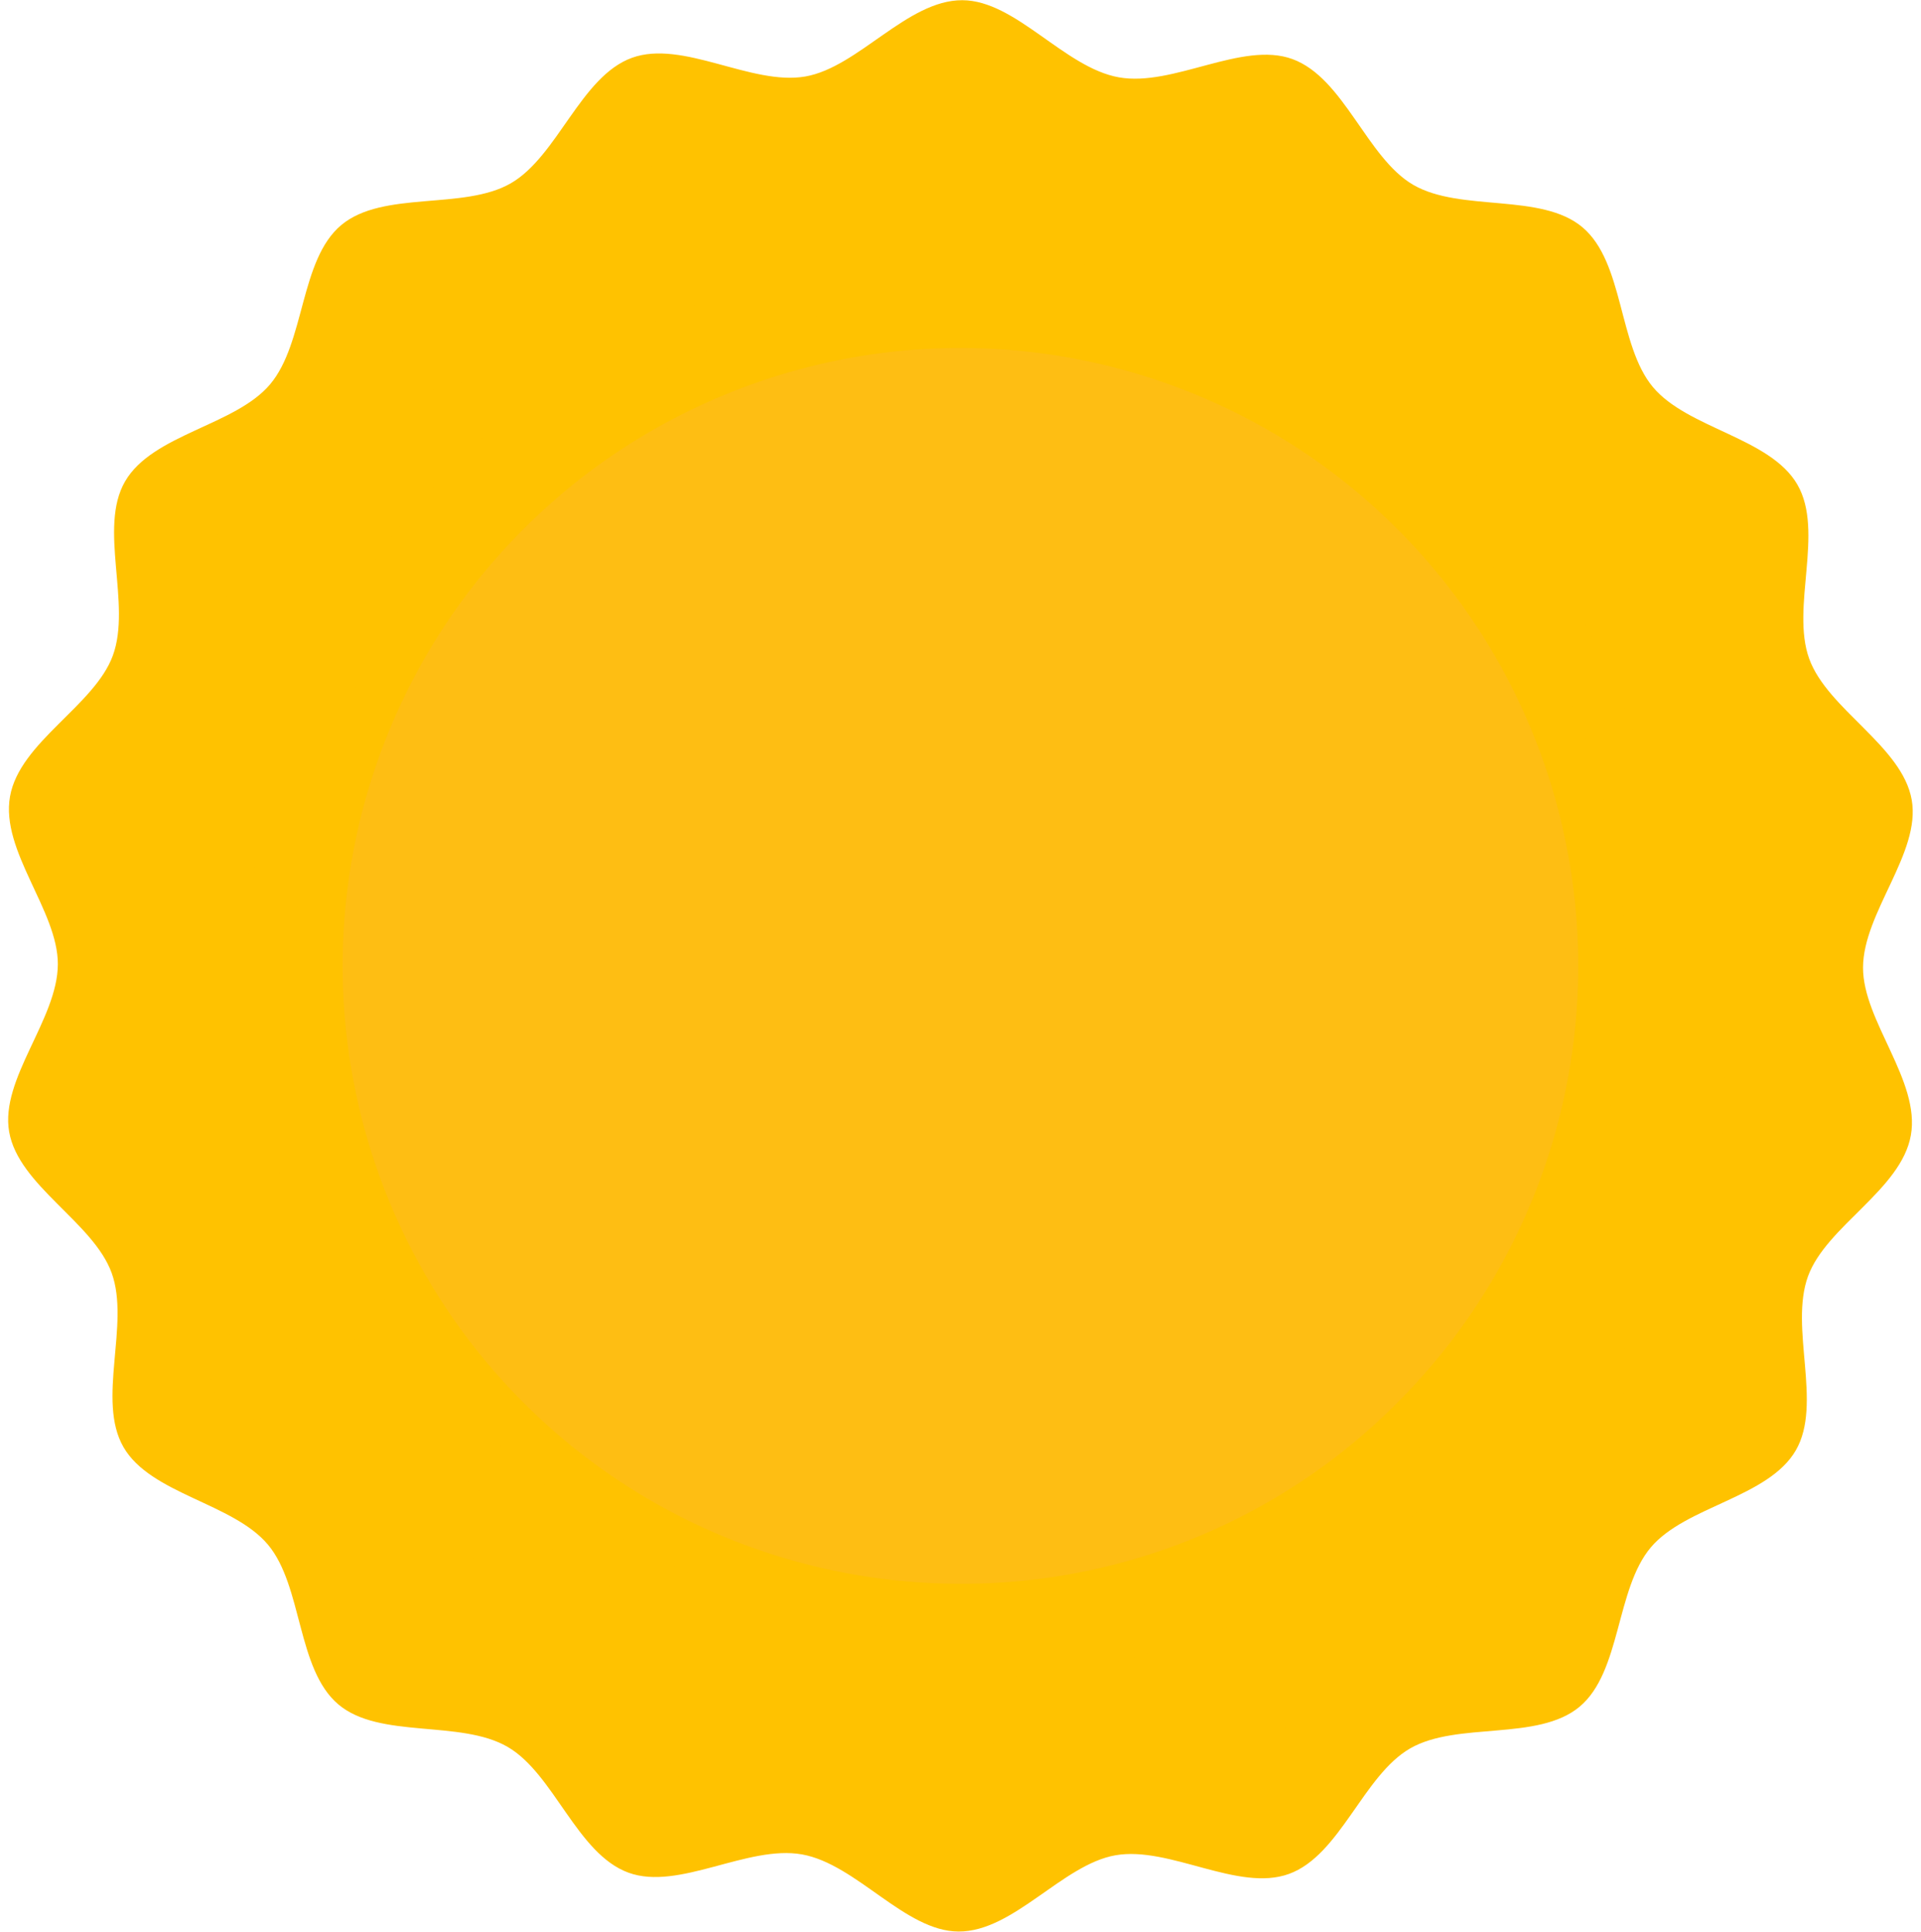
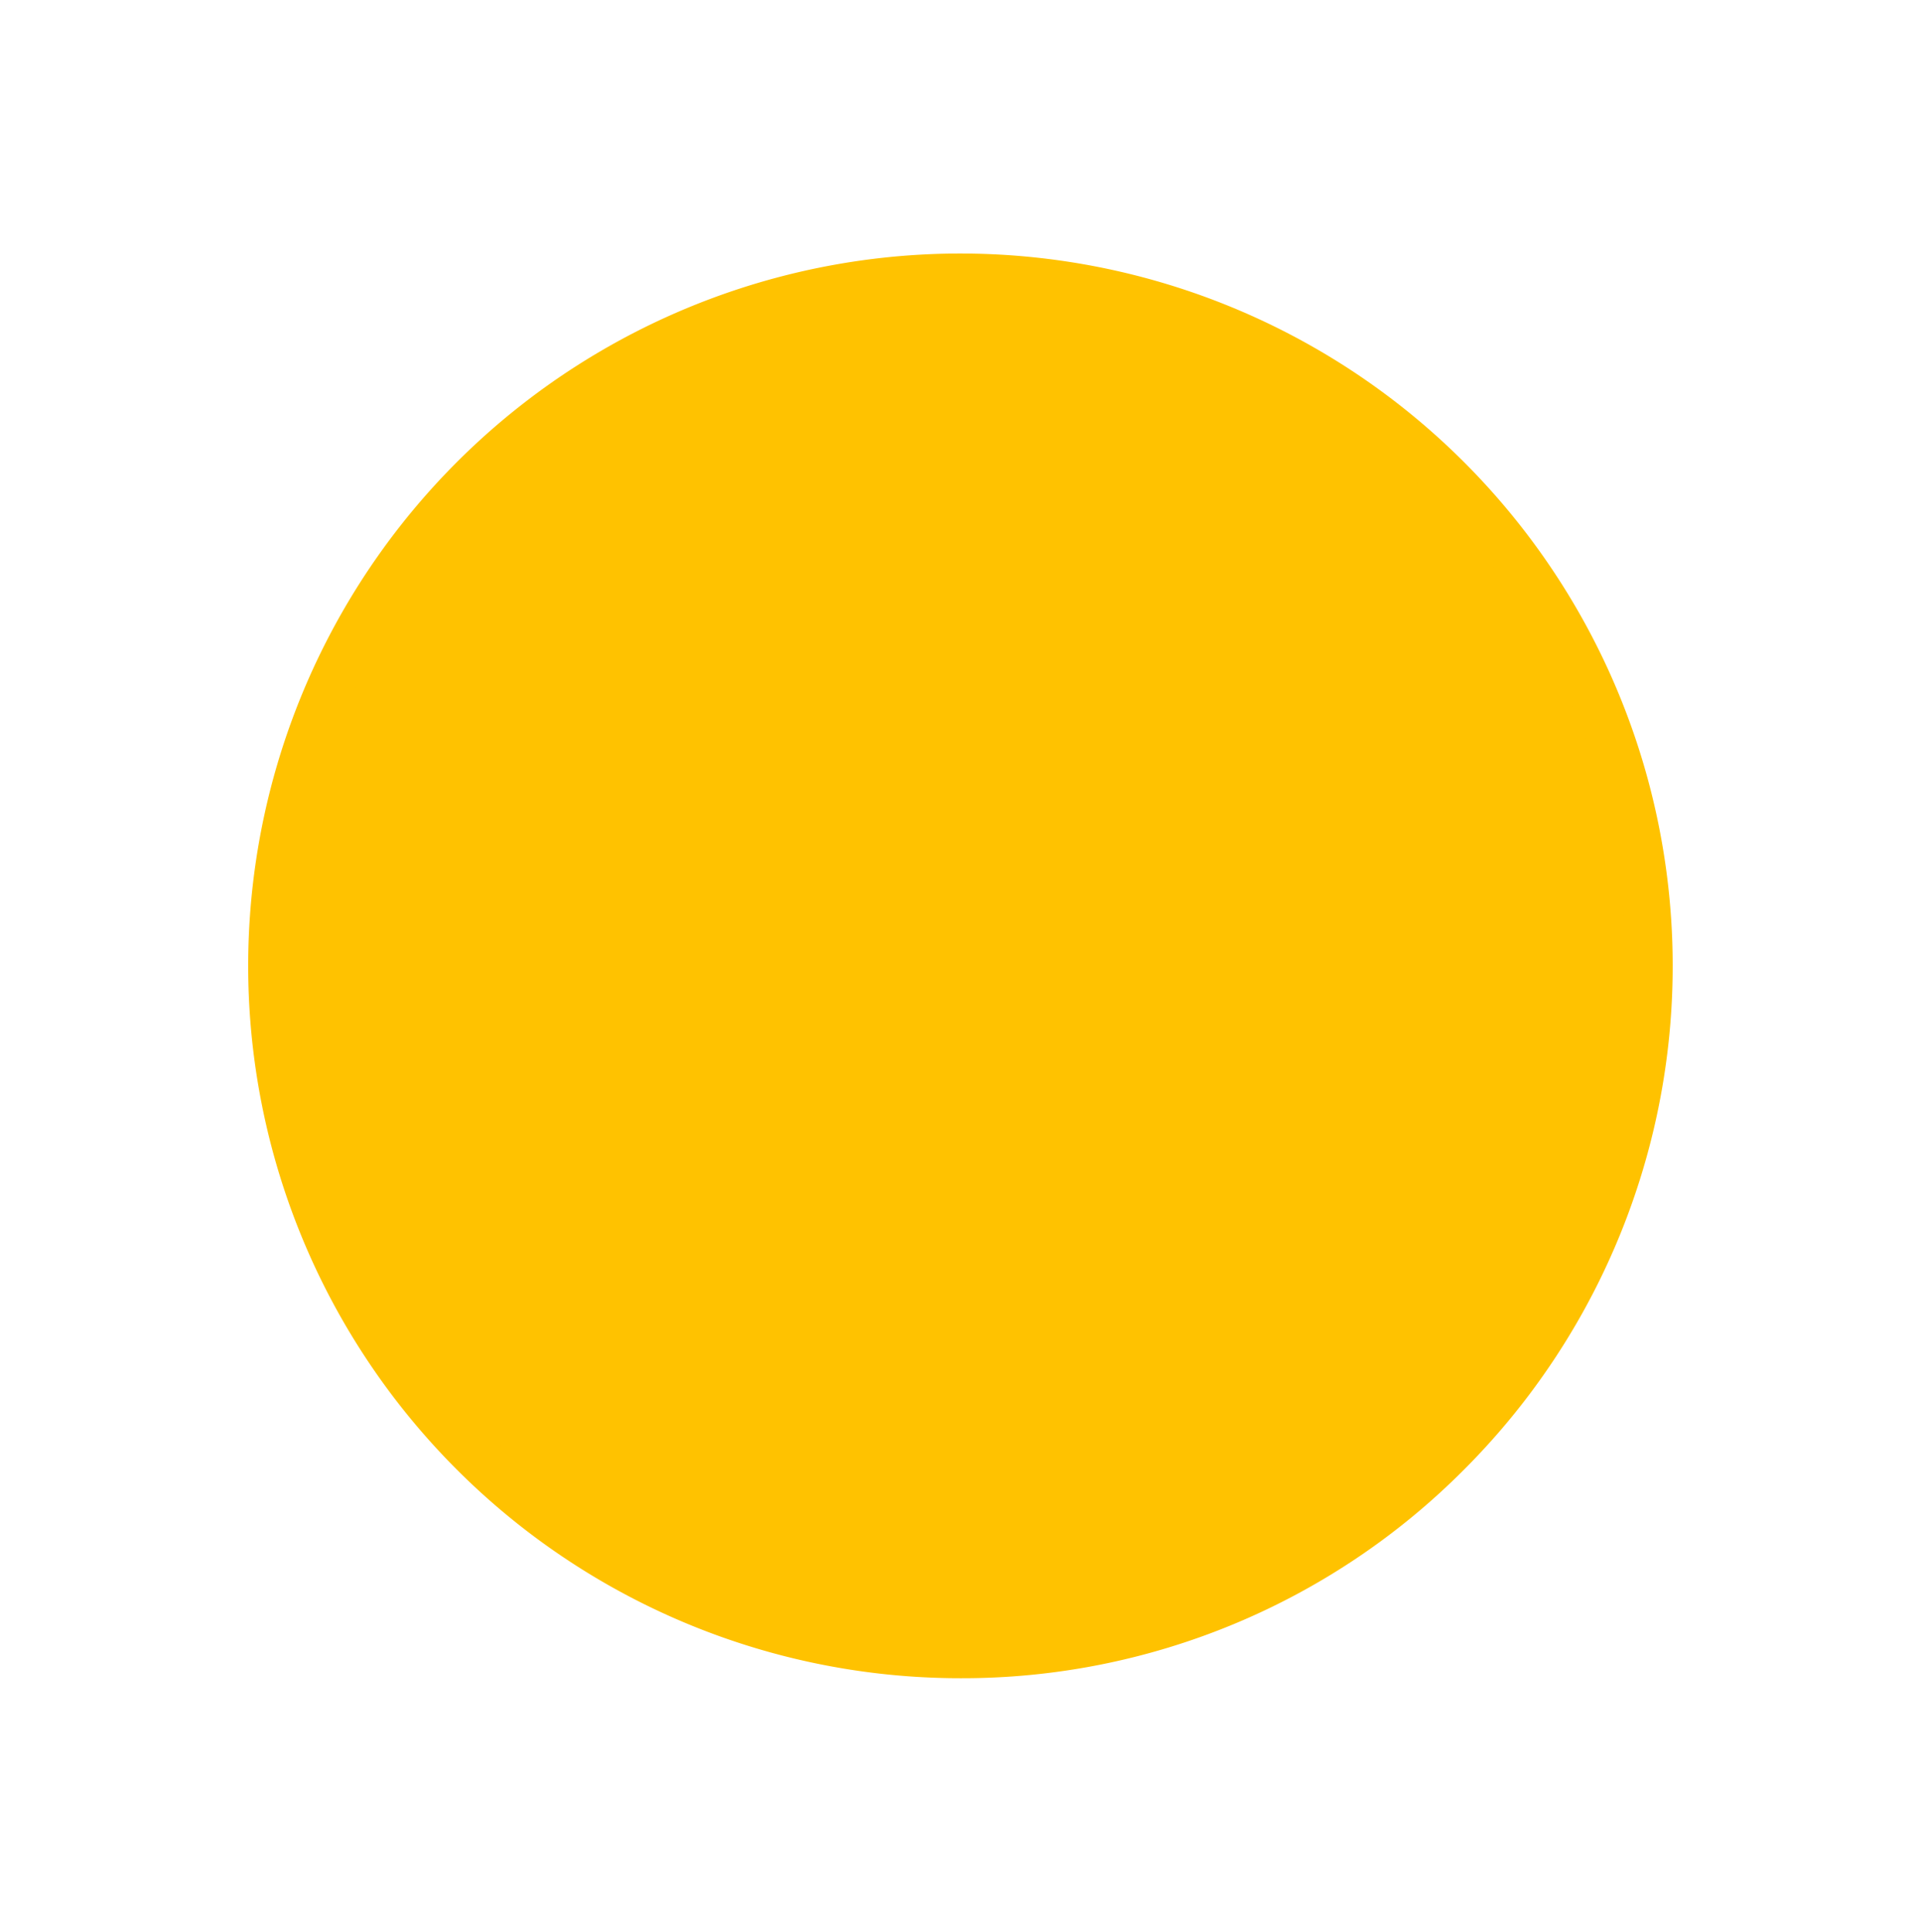
<svg xmlns="http://www.w3.org/2000/svg" fill="#000000" height="948.1" preserveAspectRatio="xMidYMid meet" version="1" viewBox="-4.0 -0.1 943.0 948.1" width="943" zoomAndPan="magnify">
  <g data-name="Layer 2">
    <g data-name="Layer 2">
      <g id="change1_1">
-         <path d="M934.02,557.153c-4.766,26.738-41.488,44.512-50.486,69.177-9.253,25.367,7.256,62.6-5.989,85.439-13.481,23.243-54.076,27.372-71.179,47.639-17.264,20.457-14.53,61.131-34.956,78.188-20.485,17.105-60.038,7.156-83.168,20.468-23.065,13.273-34.334,52.484-59.5,61.614-24.929,9.046-58.683-13.777-85.153-9.16-26.008,4.537-50.026,37.522-77.027,37.44-26.255-.08-50.106-33.087-76.844-37.854s-60.525,17.965-85.191,8.967c-25.366-9.254-36.506-48.507-59.344-61.752-23.243-13.48-62.805-3.728-83.073-20.831-20.457-17.264-17.481-57.953-34.538-78.379-17.1-20.485-57.659-24.817-70.971-47.948-13.273-23.064,3.348-60.287-5.783-85.45C41.777,599.782,5.109,581.88.492,555.41c-4.538-26.008,23.822-55.243,23.9-82.244.08-26.255-28.237-55.623-23.47-82.361s41.488-44.512,50.486-69.177c9.253-25.367-7.256-62.6,5.99-85.439,13.48-23.243,54.075-27.372,71.178-47.639,17.264-20.457,14.53-61.131,34.957-78.188,20.485-17.1,60.037-7.156,83.168-20.468C269.769,76.621,281.038,37.41,306.2,28.28c24.929-9.046,58.683,13.777,85.153,9.16C417.361,32.9,441.379-.082,468.38,0c26.256.08,50.106,33.087,76.844,37.854s60.525-17.965,85.191-8.967c25.366,9.254,36.507,48.507,59.344,61.752,23.244,13.48,62.806,3.728,83.073,20.831,20.457,17.264,17.482,57.953,34.538,78.379,17.105,20.485,57.659,24.817,70.971,47.948,13.273,23.064-3.348,60.287,5.783,85.45,9.046,24.929,45.713,42.832,50.331,69.3,4.537,26.008-23.822,55.243-23.905,82.244C910.47,501.047,938.787,530.415,934.02,557.153Z" fill="#ffc200" />
-       </g>
+         </g>
      <g id="change2_1">
-         <path d="M467.9,895.555h-.115c-.1,0-.208,0-.313,0h-.117a22.738,22.738,0,0,1,0-45.475h.545a22.738,22.738,0,1,1,0,45.475ZM331.007,871.714a22.708,22.708,0,0,1-7.768-1.375l7.77-21.369L323.2,870.325a22.738,22.738,0,0,1,15.389-42.792l.19.068a22.742,22.742,0,0,1-7.773,44.113Zm273.225-.107a22.837,22.837,0,1,1,7.878-1.414l-.19.068A22.716,22.716,0,0,1,604.232,871.607ZM211.145,802.321a22.687,22.687,0,0,1-14.569-5.278l-.22-.184a22.763,22.763,0,1,1,14.789,5.462Zm512.922-.213a22.738,22.738,0,0,1-14.889-39.931l.412-.349a22.738,22.738,0,1,1,14.477,40.28Zm.8-21.948.019.021-.738-.886ZM121.974,696.282a22.782,22.782,0,1,1,19.5-34.4l.258.447a22.745,22.745,0,0,1-19.761,33.952Zm-1.048-22.16-.028.016,1.055-.6ZM813.135,696A22.808,22.808,0,1,1,833,684.369l-.258.447A22.728,22.728,0,0,1,813.135,696ZM74.571,566.086a22.708,22.708,0,0,1-22.348-18.762l-.03-.169a22.737,22.737,0,1,1,26.366,18.58A22.972,22.972,0,0,1,74.571,566.086Zm785.846-.293a22.787,22.787,0,1,1,22.394-18.96l-.03.169A22.744,22.744,0,0,1,860.417,565.793ZM74.6,427.521a22.752,22.752,0,0,1-22.423-26.606l.03-.17A22.737,22.737,0,1,1,74.6,427.521Zm785.694-.292a22.778,22.778,0,1,1,22.4-26.806l.03.169a22.758,22.758,0,0,1-22.428,26.637ZM121.817,297.348a22.742,22.742,0,0,1-19.76-33.945q.166-.294.343-.588a22.739,22.739,0,1,1,19.417,34.533Zm691.147-.274a22.729,22.729,0,0,1-19.6-11.185l-.258-.447a22.728,22.728,0,1,1,19.861,11.632Zm.976-23.44-1.055.6ZM210.977,191.262a22.821,22.821,0,1,1,14.955-5.619l-.411.348A22.652,22.652,0,0,1,210.977,191.262Zm-.754-23.628.741.89Zm513.5,23.423a22.776,22.776,0,1,1,14.479-40.279l.22.184a22.738,22.738,0,0,1-14.7,40.1ZM330.832,121.794a22.738,22.738,0,0,1-7.794-44.1l.189-.069a22.737,22.737,0,1,1,7.605,44.171Zm273.005-.1a22.685,22.685,0,0,1-7.682-1.345l-.19-.069a22.737,22.737,0,0,1,15.541-42.737l-7.77,21.368,7.808-21.354a22.745,22.745,0,0,1-7.707,44.137ZM467.374,97.877h-.115a22.738,22.738,0,1,1,0-45.475h.115a22.738,22.738,0,1,1,0,45.475Z" fill="#ffc200" />
-       </g>
+         </g>
      <g id="change2_2">
        <path d="M467.473,823.618A349.639,349.639,0,1,1,714.705,721.211,347.347,347.347,0,0,1,467.473,823.618Z" fill="#ffc200" />
      </g>
      <g id="change1_2">
        <path d="M467.473,800.431a326.452,326.452,0,1,1,230.836-95.616A324.311,324.311,0,0,1,467.473,800.431Z" fill="#ffc200" />
      </g>
      <g id="change3_1">
-         <path d="M467.473,777.243a303.266,303.266,0,1,1,214.439-88.824A301.268,301.268,0,0,1,467.473,777.243Z" fill="#febe13" />
-       </g>
+         </g>
    </g>
  </g>
</svg>